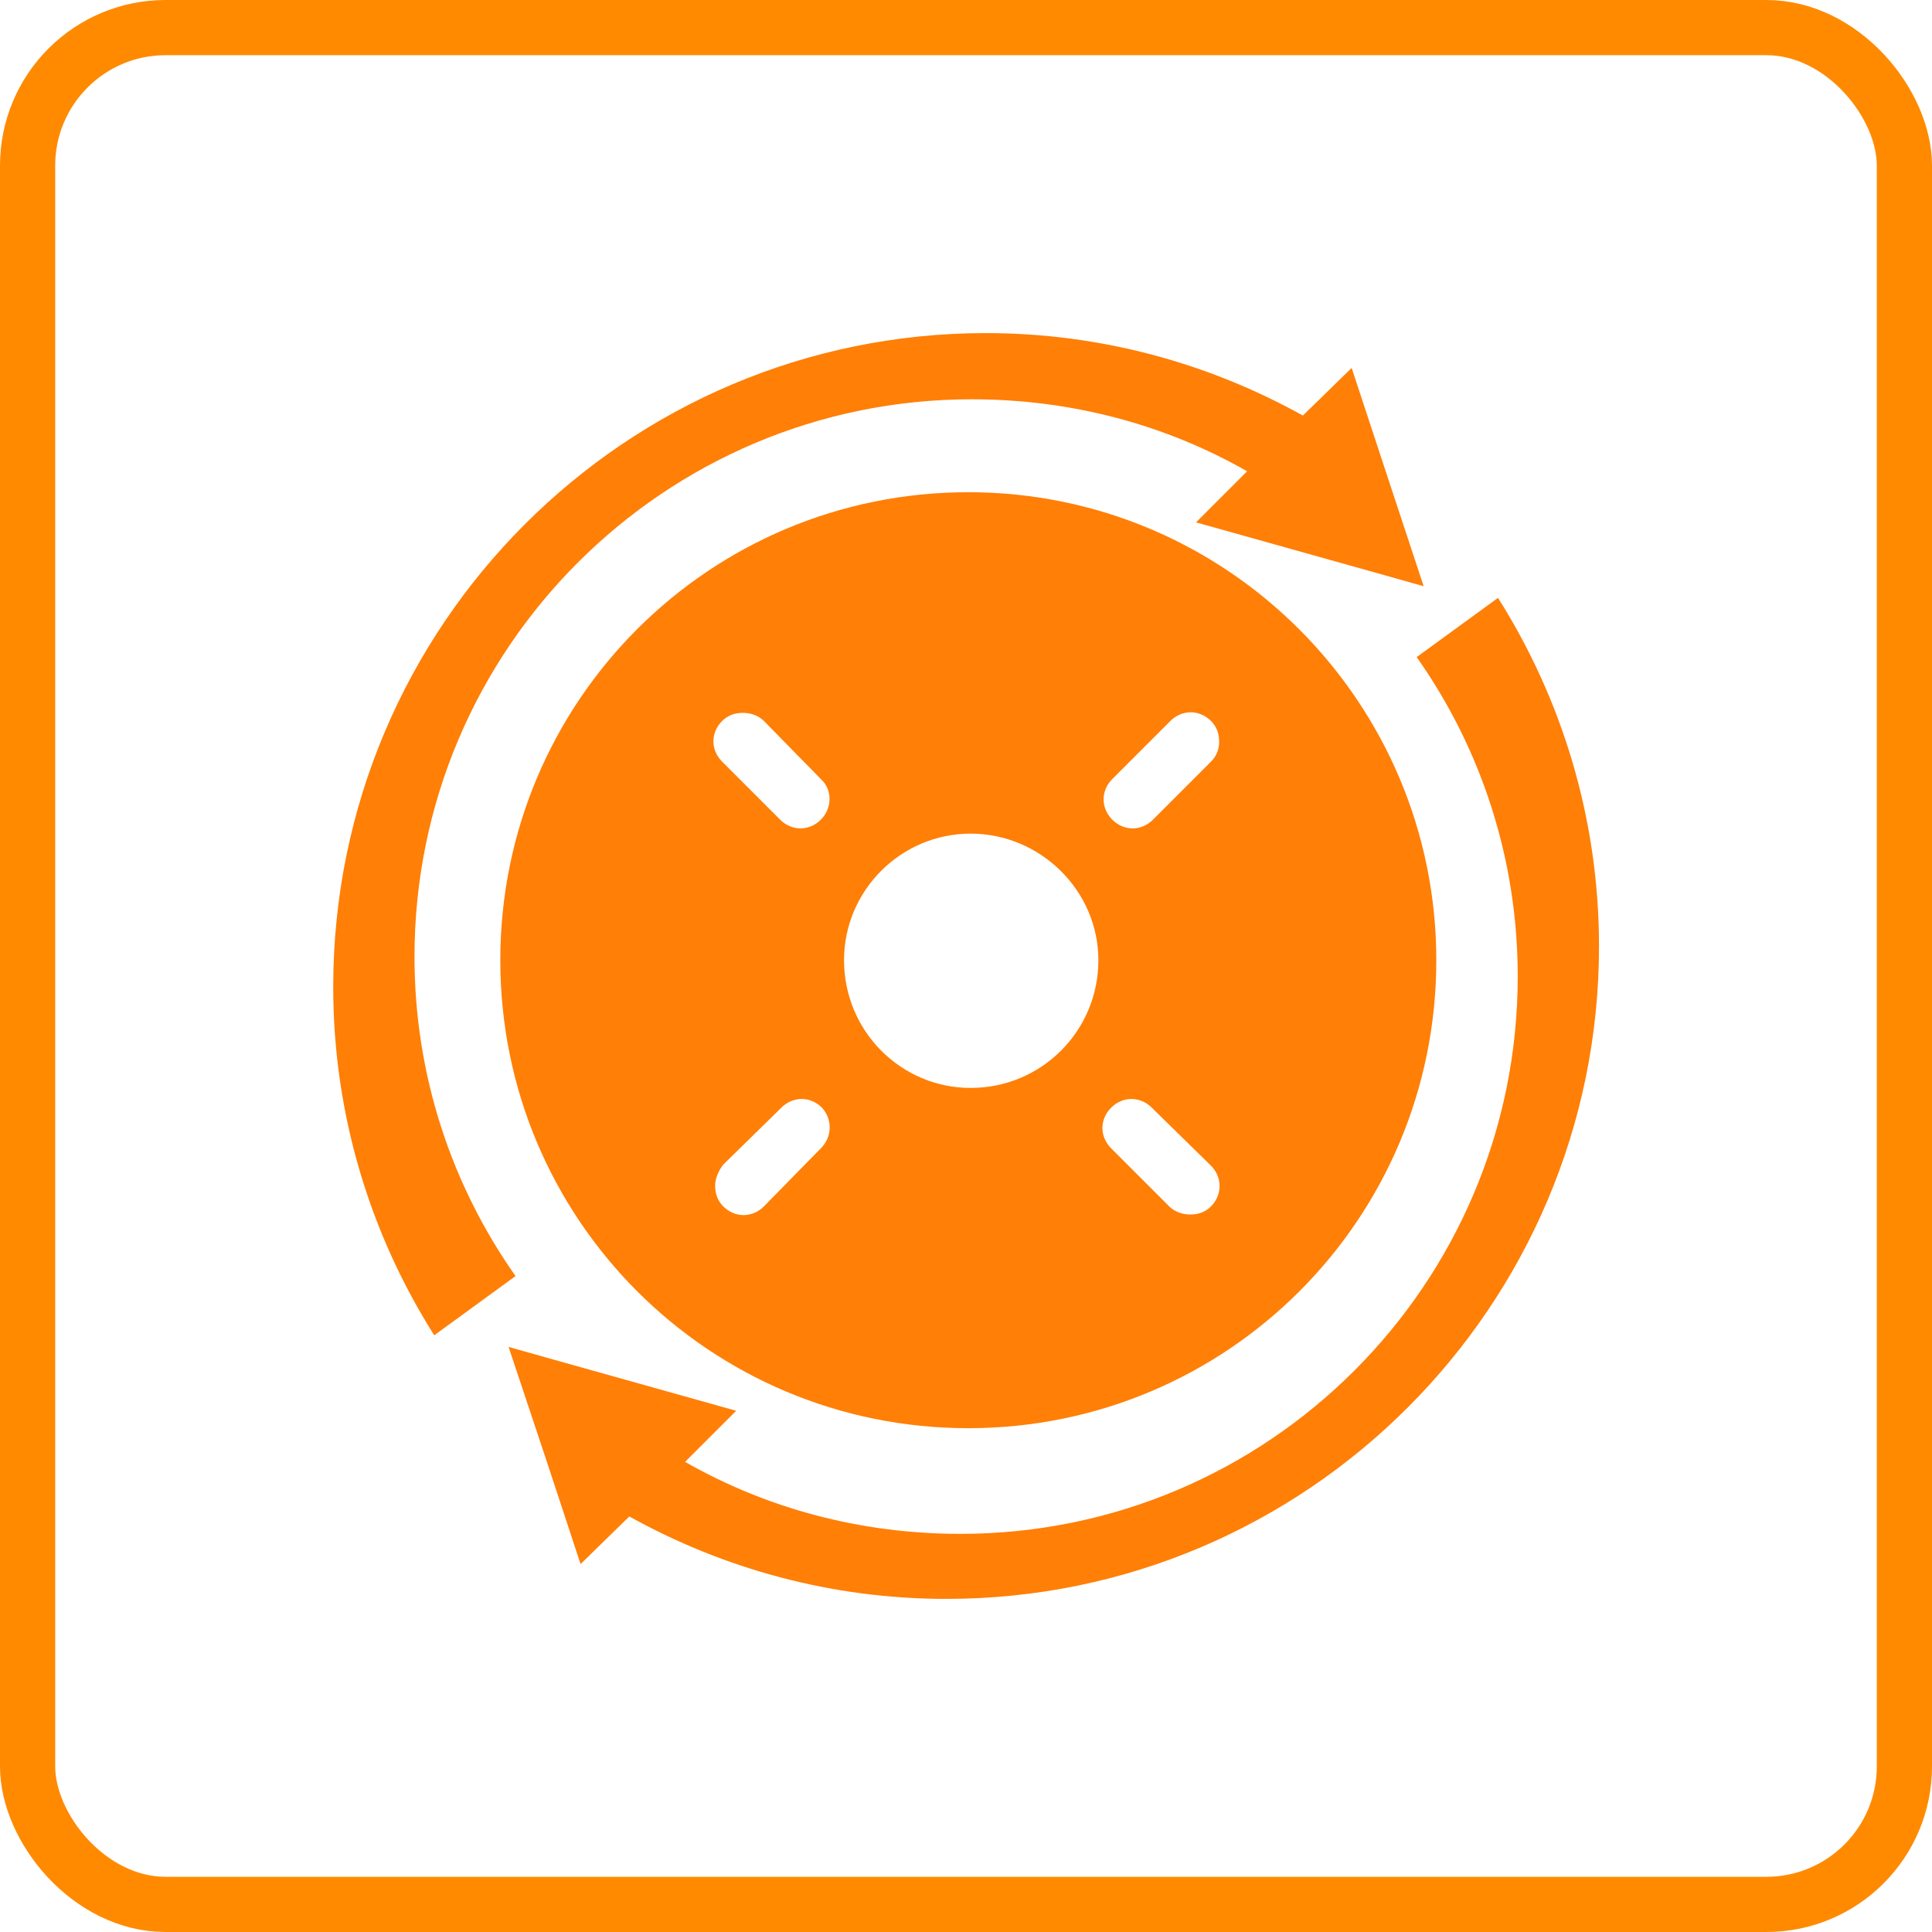
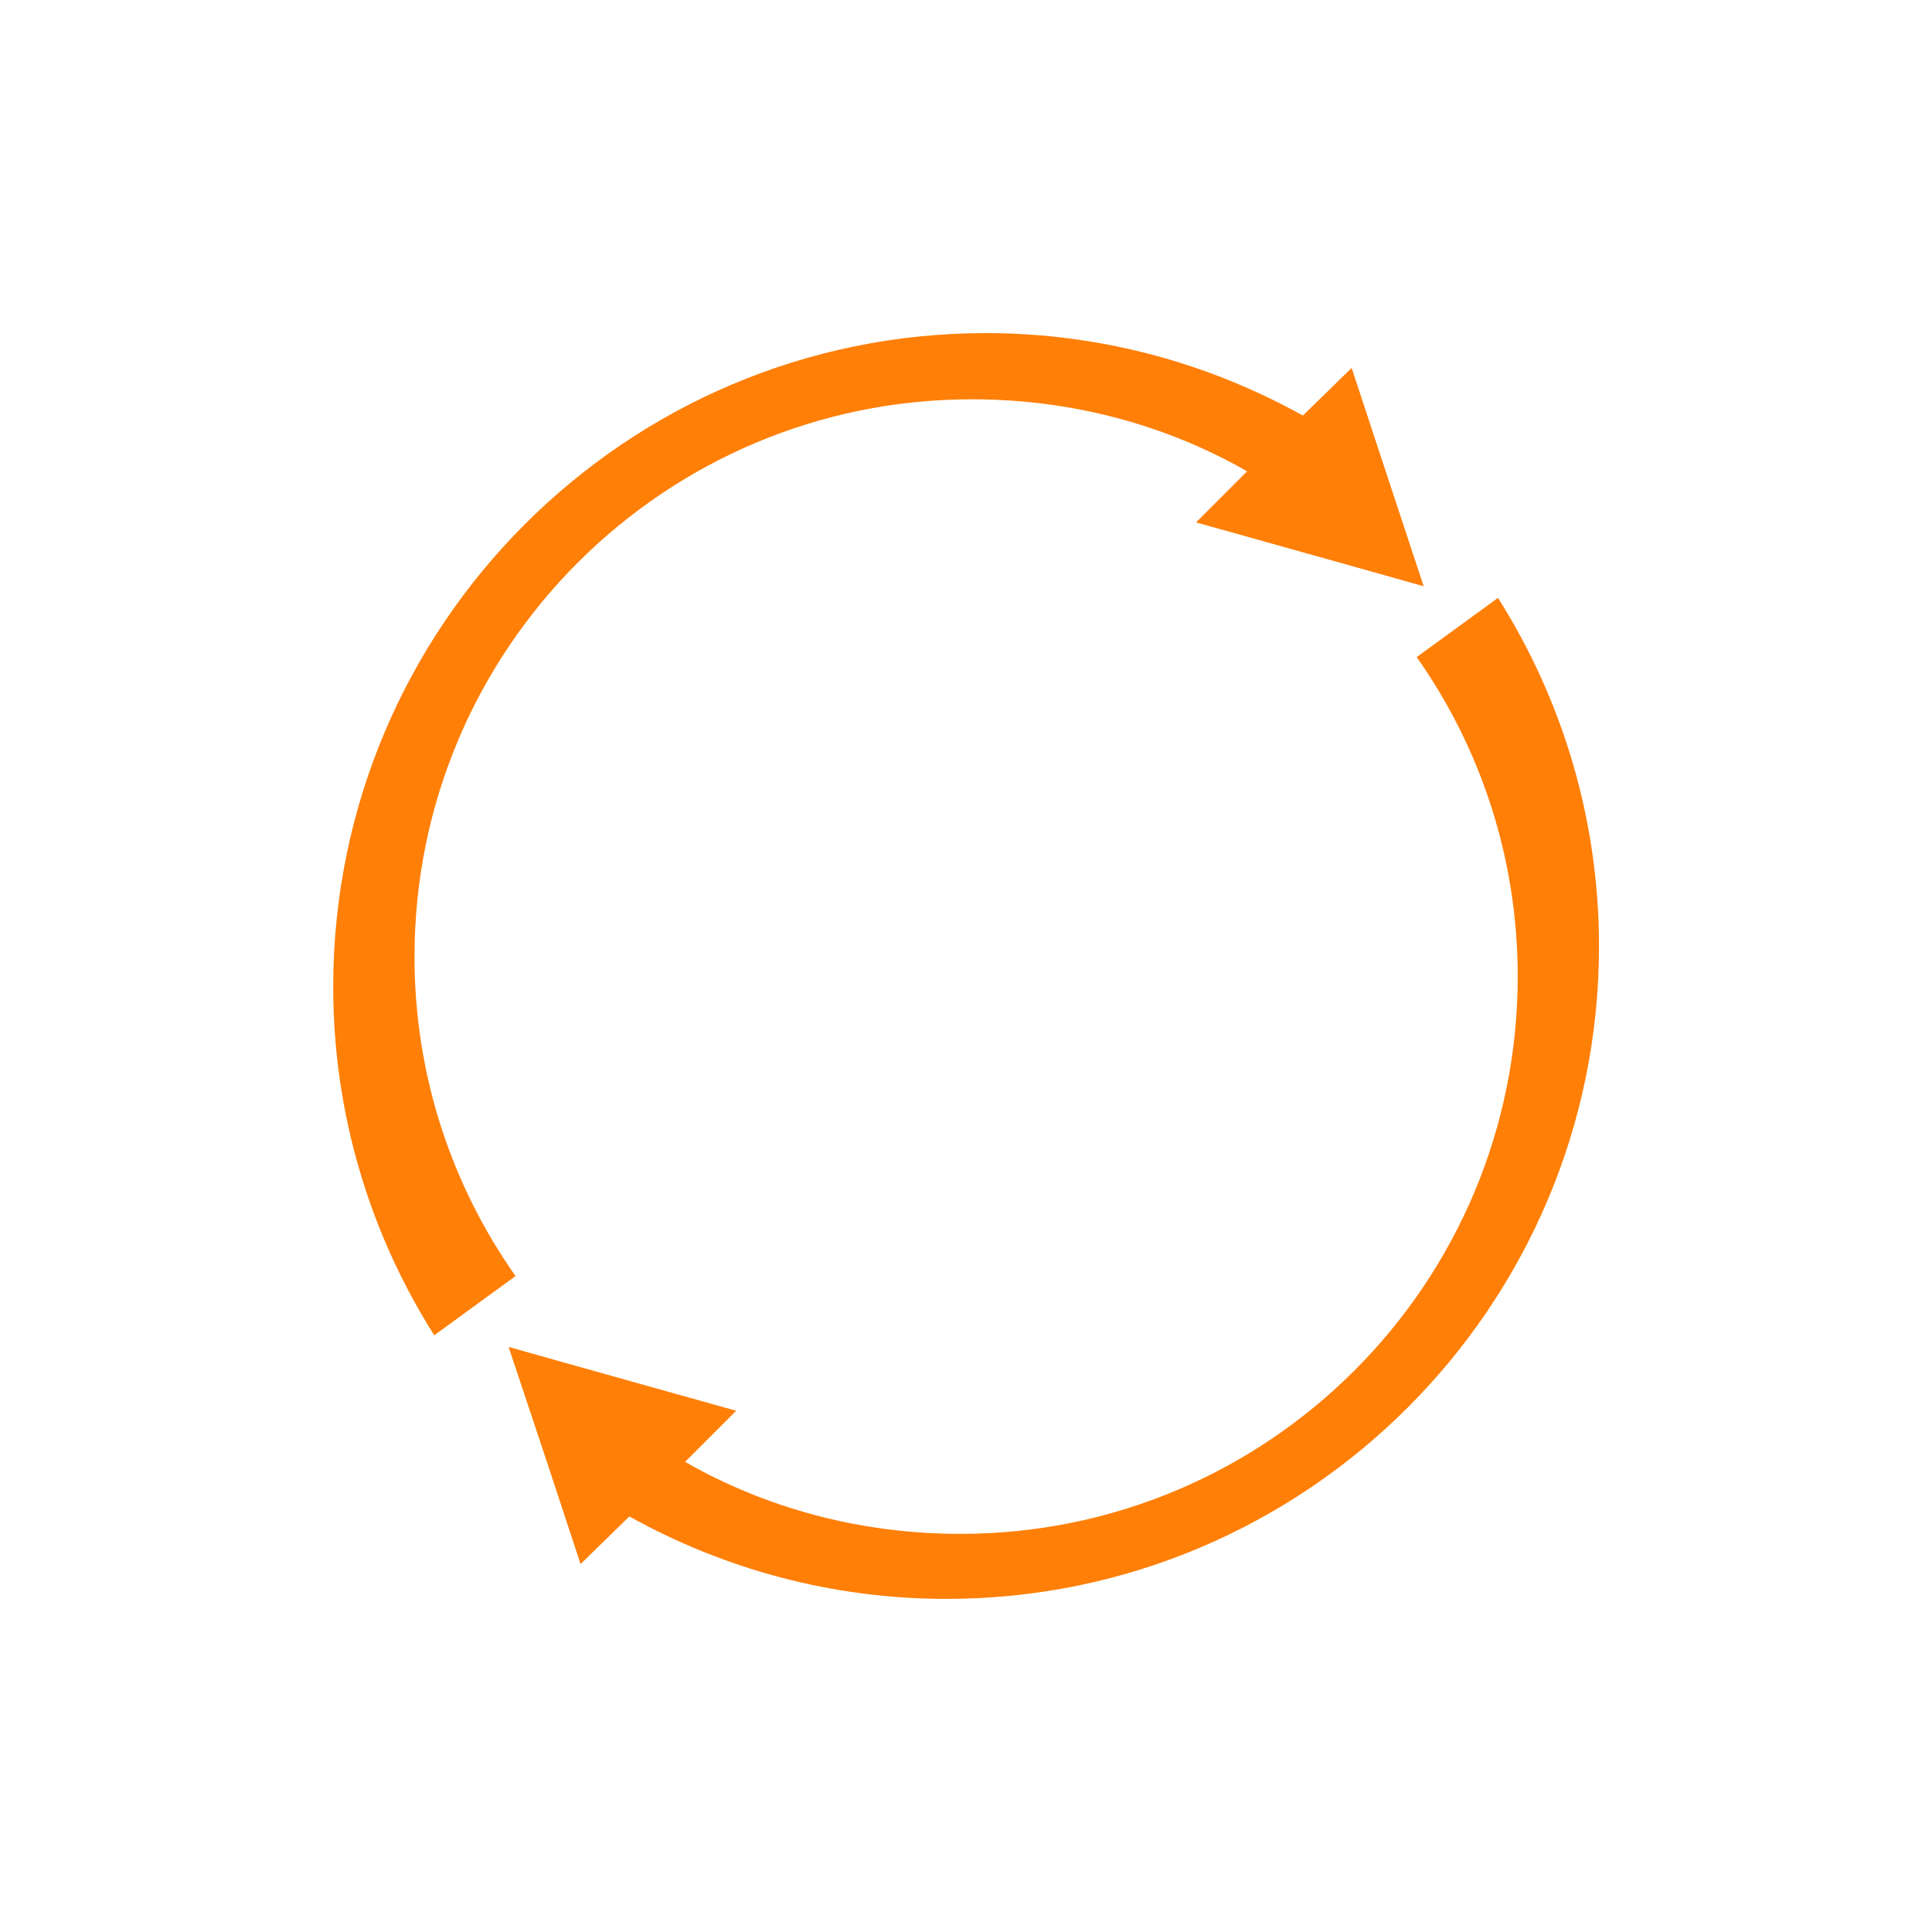
<svg xmlns="http://www.w3.org/2000/svg" width="70" height="70" viewBox="0 0 70 70" fill="none">
-   <path d="M35.084 17.834C25.701 17.834 18.127 25.407 18.127 34.79C18.127 44.173 25.701 51.746 35.084 51.746C44.466 51.746 52.04 44.173 52.04 34.79C52.04 25.449 44.466 17.834 35.084 17.834ZM29.74 41.606L27.678 43.71C27.258 44.13 26.626 44.13 26.206 43.71C25.995 43.499 25.911 43.247 25.911 42.952C25.911 42.7 26.037 42.406 26.206 42.195L28.309 40.133C28.73 39.713 29.361 39.713 29.782 40.133C30.161 40.554 30.161 41.185 29.74 41.606ZM29.74 29.699C29.319 30.119 28.688 30.119 28.267 29.699L26.164 27.595C25.743 27.174 25.743 26.543 26.164 26.122C26.374 25.912 26.626 25.828 26.921 25.828C27.173 25.828 27.468 25.912 27.678 26.122L29.74 28.226C30.161 28.605 30.161 29.278 29.74 29.699ZM35.168 39.418C32.643 39.418 30.581 37.356 30.581 34.79C30.581 32.265 32.643 30.204 35.168 30.204C37.692 30.204 39.796 32.265 39.796 34.79C39.796 37.356 37.734 39.418 35.168 39.418ZM43.877 43.71C43.667 43.92 43.414 44.004 43.12 44.004C42.867 44.004 42.573 43.92 42.363 43.71L40.259 41.606C39.838 41.185 39.838 40.554 40.259 40.133C40.679 39.713 41.311 39.713 41.731 40.133L43.835 42.195C44.298 42.616 44.298 43.289 43.877 43.71ZM43.877 27.595L41.773 29.699C41.353 30.119 40.722 30.119 40.301 29.699C39.88 29.278 39.88 28.647 40.301 28.226L42.405 26.122C42.825 25.702 43.456 25.702 43.877 26.122C44.088 26.333 44.172 26.585 44.172 26.88C44.172 27.132 44.088 27.385 43.877 27.595Z" fill="#FF7F07" />
  <path d="M51.582 21.241L49.941 20.778L43.335 18.927L45.186 17.076C42.241 15.393 38.833 14.467 35.214 14.467C24.064 14.467 15.018 23.513 15.018 34.663C15.018 38.955 16.365 42.952 18.679 46.234L15.733 48.38C13.419 44.719 12.073 40.386 12.073 35.757C12.073 22.672 22.676 12.069 35.719 12.069C39.885 12.069 43.798 13.163 47.206 15.056L48.973 13.331L50.193 17.034L51.582 21.241Z" fill="#FF7F07" />
  <path d="M18.427 48.801L20.067 49.264L26.673 51.115L24.822 52.966C27.767 54.649 31.175 55.575 34.794 55.575C45.944 55.575 54.99 46.529 54.99 35.379C54.99 31.087 53.644 27.09 51.329 23.808L54.275 21.662C56.589 25.323 57.935 29.657 57.935 34.285C57.935 47.328 47.332 57.931 34.289 57.931C30.123 57.931 26.21 56.837 22.802 54.944L21.035 56.669L19.815 52.966L18.427 48.801Z" fill="#FF7F07" />
-   <rect x="1" y="1" width="68" height="68" rx="5" stroke="#FF8A00" stroke-width="2" />
</svg>